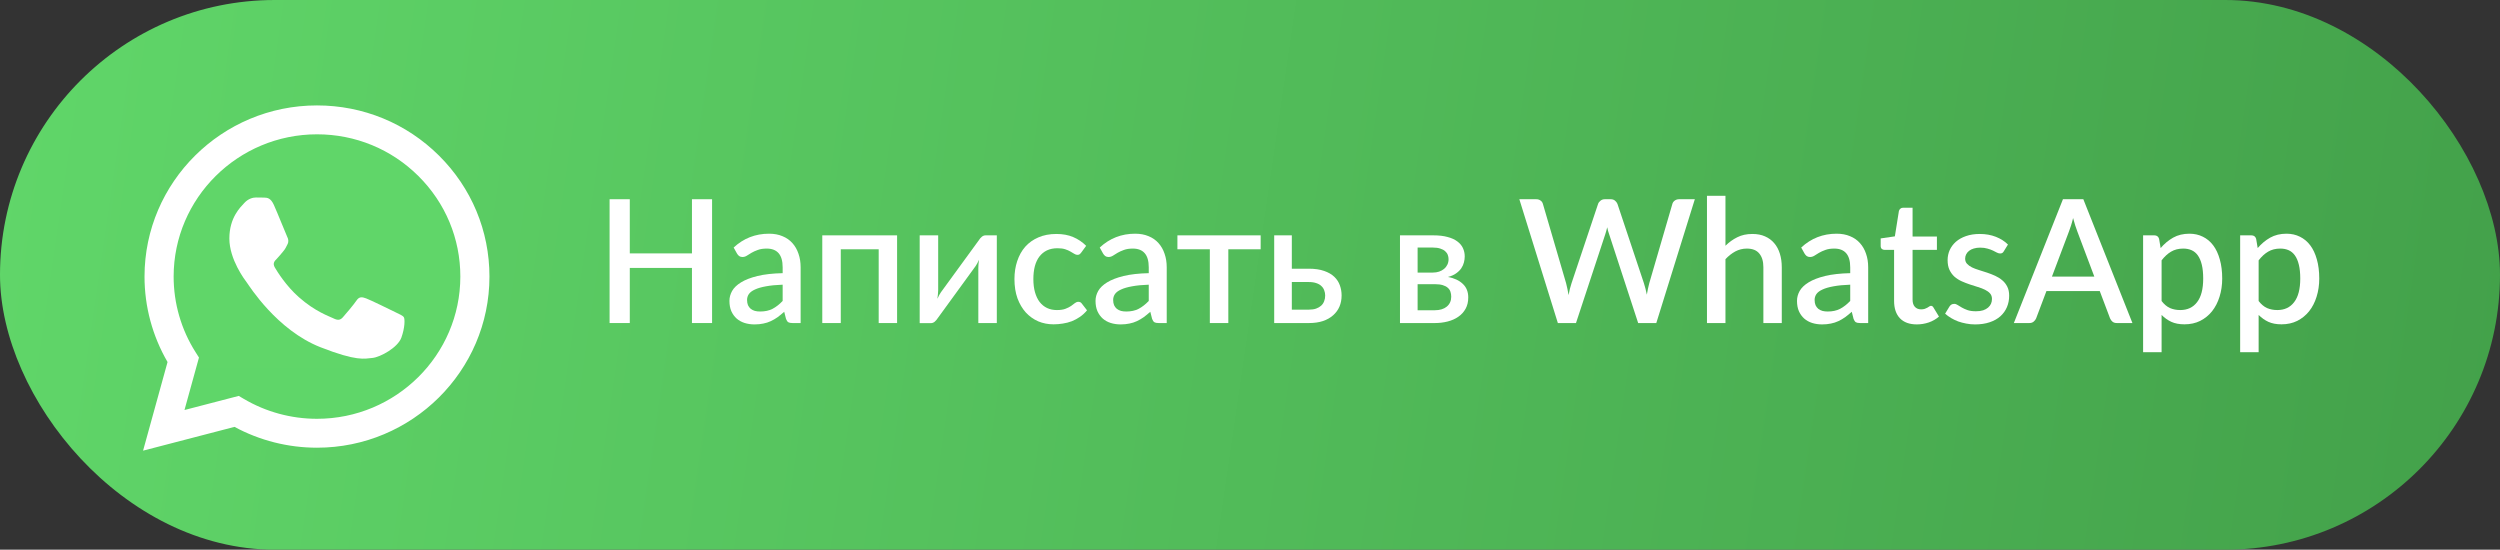
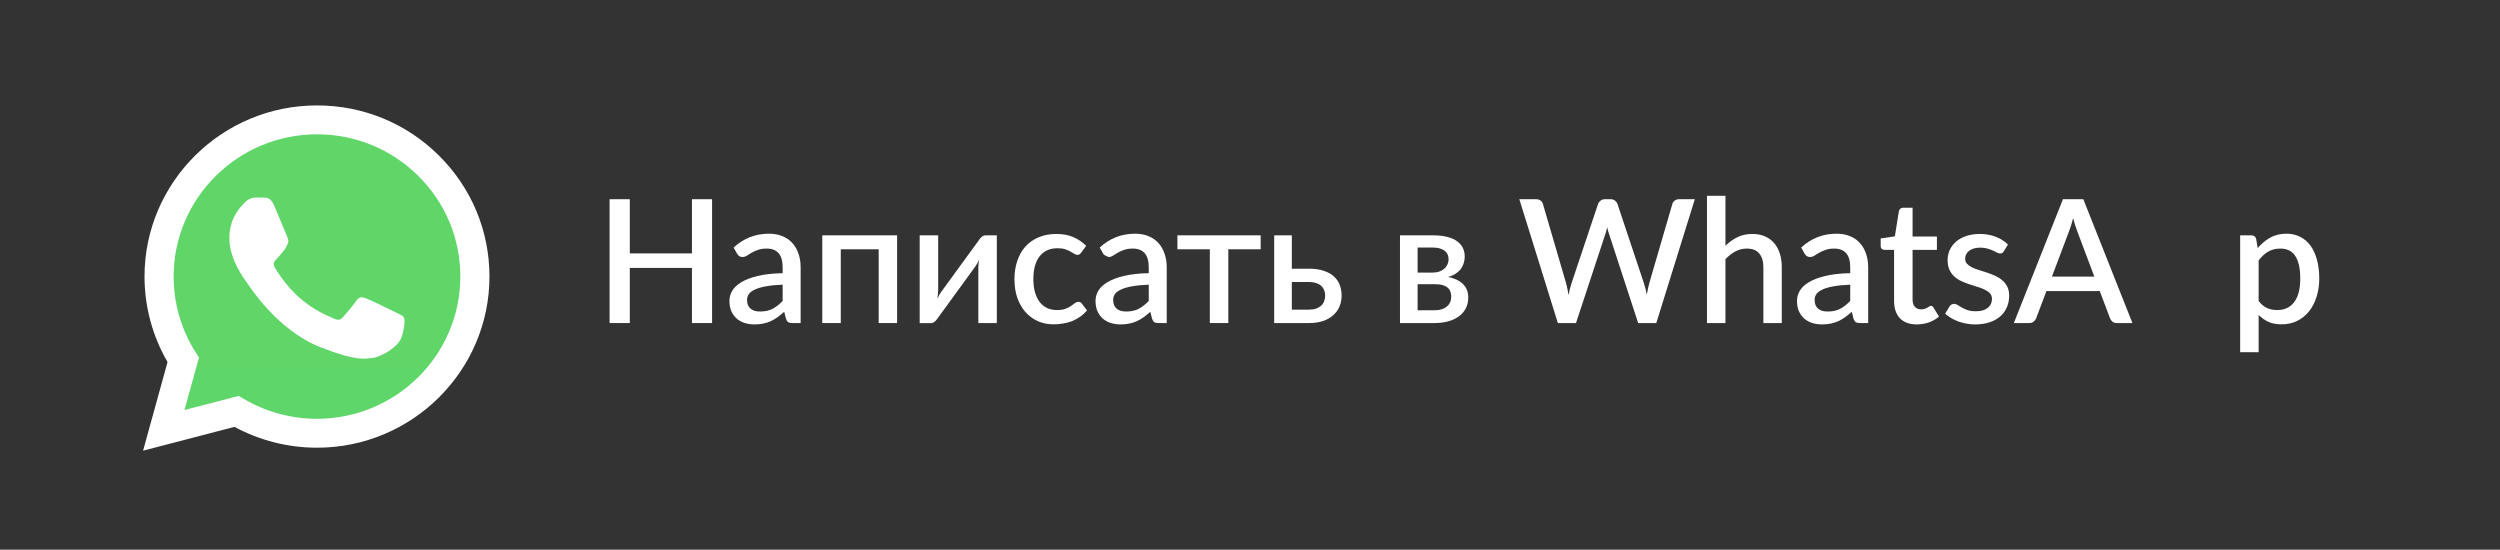
<svg xmlns="http://www.w3.org/2000/svg" width="332" height="73" viewBox="0 0 332 73" fill="none">
  <rect x="0" y="0" width="332" height="73" fill="#333333" stroke="none" />
-   <rect width="332" height="73" rx="36.5" fill="url(#paint0_linear_27556_406)" />
  <g clip-path="url(#clip0_27556_406)">
    <path d="M19.982 36.724C19.981 40.589 20.999 44.363 22.934 47.689L19.797 59.054L31.518 56.004C34.76 57.755 38.393 58.673 42.084 58.673H42.094C54.279 58.673 64.198 48.834 64.204 36.741C64.206 30.881 61.908 25.371 57.733 21.225C53.559 17.08 48.008 14.796 42.093 14.793C29.906 14.793 19.987 24.631 19.982 36.724" fill="url(#paint1_linear_27556_406)" />
    <path d="M19.192 36.718C19.191 40.721 20.245 44.63 22.25 48.076L19 59.848L31.142 56.689C34.487 58.499 38.254 59.453 42.086 59.455H42.096C54.719 59.455 64.995 49.262 65 36.736C65.002 30.665 62.622 24.957 58.298 20.663C53.973 16.369 48.223 14.002 42.096 14C29.471 14 19.197 24.191 19.192 36.718ZM26.423 47.482L25.97 46.768C24.064 43.761 23.058 40.287 23.059 36.719C23.064 26.308 31.603 17.837 42.103 17.837C47.189 17.839 51.968 19.806 55.562 23.375C59.156 26.944 61.134 31.688 61.133 36.734C61.128 47.146 52.589 55.617 42.096 55.617H42.089C38.672 55.616 35.322 54.705 32.4 52.985L31.704 52.576L24.499 54.45L26.423 47.482Z" fill="url(#paint2_linear_27556_406)" />
    <path d="M36.373 27.221C35.944 26.275 35.493 26.256 35.085 26.24C34.751 26.226 34.369 26.227 33.988 26.227C33.606 26.227 32.986 26.369 32.462 26.937C31.938 27.505 30.459 28.879 30.459 31.673C30.459 34.466 32.51 37.166 32.796 37.546C33.082 37.924 36.755 43.841 42.572 46.117C47.406 48.008 48.39 47.632 49.439 47.537C50.488 47.443 52.825 46.164 53.302 44.838C53.779 43.512 53.779 42.376 53.636 42.138C53.493 41.902 53.111 41.76 52.539 41.476C51.966 41.192 49.153 39.818 48.628 39.629C48.103 39.439 47.722 39.345 47.34 39.913C46.959 40.481 45.863 41.76 45.529 42.138C45.195 42.518 44.861 42.565 44.289 42.281C43.716 41.996 41.873 41.397 39.687 39.463C37.985 37.958 36.837 36.099 36.503 35.531C36.169 34.963 36.467 34.655 36.754 34.372C37.011 34.118 37.327 33.709 37.613 33.378C37.898 33.046 37.993 32.809 38.184 32.431C38.375 32.052 38.28 31.72 38.137 31.436C37.993 31.152 36.881 28.344 36.373 27.221Z" fill="white" />
  </g>
  <path d="M299.947 39.976C300.29 40.417 300.663 40.73 301.066 40.912C301.477 41.087 301.93 41.175 302.425 41.175C303.384 41.175 304.13 40.825 304.663 40.124C305.204 39.424 305.474 38.381 305.474 36.996C305.474 36.28 305.413 35.671 305.291 35.169C305.169 34.659 304.994 34.244 304.766 33.924C304.537 33.604 304.26 33.372 303.932 33.227C303.605 33.083 303.236 33.011 302.825 33.011C302.2 33.011 301.66 33.148 301.203 33.422C300.754 33.688 300.335 34.072 299.947 34.575V39.976ZM299.822 32.942C300.309 32.371 300.861 31.911 301.477 31.56C302.101 31.21 302.825 31.035 303.647 31.035C304.301 31.035 304.895 31.168 305.428 31.435C305.961 31.694 306.418 32.074 306.798 32.577C307.179 33.079 307.472 33.703 307.678 34.449C307.891 35.188 307.997 36.036 307.997 36.996C307.997 37.856 307.879 38.659 307.643 39.405C307.415 40.143 307.084 40.787 306.65 41.335C306.216 41.875 305.691 42.301 305.074 42.614C304.457 42.918 303.761 43.07 302.984 43.07C302.299 43.07 301.717 42.96 301.237 42.739C300.765 42.518 300.335 42.214 299.947 41.826V46.77H297.492V31.252H298.977C299.312 31.252 299.525 31.408 299.616 31.72L299.822 32.942Z" fill="white" />
-   <path d="M287.059 39.976C287.401 40.417 287.774 40.73 288.178 40.912C288.589 41.087 289.042 41.175 289.536 41.175C290.495 41.175 291.241 40.825 291.774 40.124C292.315 39.424 292.585 38.381 292.585 36.996C292.585 36.28 292.524 35.671 292.402 35.169C292.281 34.659 292.105 34.244 291.877 33.924C291.649 33.604 291.371 33.372 291.044 33.227C290.716 33.083 290.347 33.011 289.936 33.011C289.312 33.011 288.771 33.148 288.315 33.422C287.865 33.688 287.447 34.072 287.059 34.575V39.976ZM286.933 32.942C287.42 32.371 287.972 31.911 288.589 31.56C289.213 31.21 289.936 31.035 290.758 31.035C291.413 31.035 292.007 31.168 292.539 31.435C293.072 31.694 293.529 32.074 293.91 32.577C294.29 33.079 294.583 33.703 294.789 34.449C295.002 35.188 295.109 36.036 295.109 36.996C295.109 37.856 294.991 38.659 294.755 39.405C294.526 40.143 294.195 40.787 293.761 41.335C293.327 41.875 292.802 42.301 292.185 42.614C291.569 42.918 290.872 43.07 290.096 43.07C289.411 43.07 288.828 42.96 288.349 42.739C287.877 42.518 287.447 42.214 287.059 41.826V46.77H284.604V31.252H286.088C286.423 31.252 286.636 31.408 286.727 31.72L286.933 32.942Z" fill="white" />
  <path d="M278.127 36.734L275.866 30.728C275.684 30.263 275.497 29.673 275.307 28.958C275.223 29.316 275.132 29.647 275.033 29.951C274.934 30.248 274.842 30.511 274.759 30.739L272.498 36.734H278.127ZM283.186 42.9H281.119C280.883 42.9 280.693 42.843 280.548 42.728C280.403 42.607 280.293 42.458 280.217 42.283L278.847 38.652H271.767L270.397 42.283C270.336 42.435 270.229 42.576 270.077 42.706C269.925 42.835 269.735 42.9 269.506 42.9H267.439L273.959 26.457H276.666L283.186 42.9Z" fill="white" />
  <path d="M266.109 33.365C266.049 33.472 265.98 33.548 265.904 33.594C265.828 33.639 265.733 33.662 265.618 33.662C265.489 33.662 265.348 33.624 265.196 33.548C265.044 33.464 264.865 33.373 264.659 33.274C264.454 33.175 264.21 33.088 263.928 33.011C263.654 32.928 263.331 32.886 262.958 32.886C262.653 32.886 262.376 32.924 262.124 33C261.881 33.069 261.671 33.171 261.496 33.308C261.329 33.438 261.199 33.594 261.108 33.776C261.017 33.952 260.971 34.142 260.971 34.347C260.971 34.621 261.055 34.85 261.222 35.032C261.39 35.215 261.61 35.375 261.885 35.512C262.159 35.642 262.471 35.76 262.821 35.866C263.171 35.973 263.529 36.087 263.894 36.209C264.26 36.331 264.617 36.471 264.968 36.631C265.318 36.791 265.63 36.989 265.904 37.225C266.178 37.453 266.399 37.735 266.566 38.07C266.734 38.397 266.817 38.797 266.817 39.269C266.817 39.817 266.718 40.323 266.52 40.788C266.323 41.252 266.033 41.655 265.653 41.998C265.272 42.34 264.796 42.607 264.225 42.797C263.662 42.987 263.015 43.083 262.284 43.083C261.881 43.083 261.489 43.045 261.108 42.968C260.735 42.9 260.377 42.805 260.035 42.683C259.7 42.554 259.384 42.401 259.087 42.226C258.798 42.051 258.539 41.861 258.311 41.655L258.881 40.719C258.95 40.605 259.034 40.517 259.133 40.456C259.239 40.388 259.369 40.354 259.521 40.354C259.681 40.354 259.837 40.407 259.989 40.513C260.149 40.612 260.332 40.723 260.537 40.845C260.75 40.966 261.005 41.081 261.302 41.187C261.599 41.286 261.968 41.336 262.41 41.336C262.775 41.336 263.091 41.294 263.358 41.21C263.624 41.119 263.845 40.997 264.02 40.845C264.195 40.692 264.324 40.521 264.408 40.331C264.492 40.133 264.534 39.923 264.534 39.703C264.534 39.406 264.45 39.162 264.282 38.972C264.115 38.782 263.89 38.618 263.609 38.481C263.335 38.344 263.019 38.222 262.661 38.115C262.311 38.009 261.953 37.895 261.588 37.773C261.222 37.651 260.861 37.51 260.503 37.35C260.153 37.191 259.837 36.989 259.555 36.745C259.281 36.494 259.06 36.193 258.893 35.843C258.725 35.486 258.642 35.052 258.642 34.541C258.642 34.077 258.733 33.636 258.916 33.217C259.106 32.798 259.38 32.429 259.738 32.109C260.103 31.79 260.549 31.538 261.074 31.356C261.607 31.166 262.219 31.07 262.912 31.07C263.696 31.07 264.408 31.196 265.047 31.447C265.687 31.698 266.224 32.041 266.657 32.475L266.109 33.365Z" fill="white" />
  <path d="M254.55 43.081C253.583 43.081 252.837 42.811 252.312 42.27C251.794 41.722 251.535 40.953 251.535 39.964V33.181H250.256C250.119 33.181 250.001 33.139 249.902 33.055C249.803 32.964 249.754 32.831 249.754 32.656V31.662L251.638 31.388L252.175 28.02C252.213 27.89 252.277 27.788 252.369 27.712C252.46 27.628 252.582 27.586 252.734 27.586H253.99V31.411H257.222V33.181H253.99V39.792C253.99 40.211 254.093 40.531 254.298 40.752C254.504 40.972 254.778 41.083 255.121 41.083C255.311 41.083 255.475 41.06 255.612 41.014C255.749 40.961 255.867 40.908 255.966 40.854C256.065 40.793 256.148 40.74 256.217 40.694C256.293 40.641 256.365 40.614 256.434 40.614C256.571 40.614 256.681 40.691 256.765 40.843L257.496 42.042C257.115 42.377 256.666 42.636 256.148 42.818C255.631 42.993 255.098 43.081 254.55 43.081Z" fill="white" />
  <path d="M245.709 37.806C244.833 37.837 244.095 37.909 243.493 38.023C242.892 38.13 242.405 38.271 242.032 38.446C241.659 38.613 241.389 38.815 241.221 39.051C241.061 39.287 240.981 39.546 240.981 39.827C240.981 40.102 241.023 40.337 241.107 40.535C241.198 40.726 241.32 40.886 241.472 41.015C241.632 41.137 241.815 41.228 242.021 41.289C242.234 41.342 242.466 41.369 242.717 41.369C243.356 41.369 243.905 41.251 244.361 41.015C244.826 40.771 245.275 40.421 245.709 39.965V37.806ZM239.2 32.873C240.517 31.648 242.085 31.035 243.905 31.035C244.574 31.035 245.168 31.145 245.686 31.366C246.211 31.579 246.649 31.884 246.999 32.28C247.357 32.676 247.627 33.148 247.81 33.696C248 34.236 248.095 34.837 248.095 35.5V42.899H246.999C246.763 42.899 246.584 42.865 246.462 42.796C246.341 42.72 246.238 42.572 246.154 42.351L245.914 41.403C245.617 41.67 245.324 41.909 245.035 42.123C244.746 42.328 244.445 42.503 244.133 42.648C243.828 42.792 243.497 42.899 243.14 42.968C242.789 43.044 242.401 43.082 241.975 43.082C241.503 43.082 241.061 43.017 240.65 42.888C240.247 42.758 239.897 42.564 239.6 42.305C239.303 42.039 239.067 41.712 238.892 41.323C238.724 40.935 238.641 40.478 238.641 39.953C238.641 39.504 238.759 39.066 238.995 38.64C239.238 38.214 239.634 37.833 240.182 37.498C240.738 37.156 241.465 36.874 242.363 36.653C243.269 36.432 244.384 36.307 245.709 36.276V35.5C245.709 34.662 245.53 34.038 245.172 33.627C244.814 33.216 244.289 33.011 243.596 33.011C243.124 33.011 242.728 33.072 242.409 33.193C242.089 33.307 241.811 33.433 241.575 33.57C241.339 33.707 241.13 33.837 240.947 33.958C240.764 34.072 240.57 34.13 240.365 34.13C240.197 34.13 240.053 34.088 239.931 34.004C239.817 33.913 239.722 33.802 239.645 33.673L239.2 32.873Z" fill="white" />
  <path d="M229.141 32.634C229.62 32.162 230.145 31.785 230.716 31.504C231.287 31.215 231.953 31.07 232.715 31.07C233.354 31.07 233.913 31.176 234.393 31.39C234.88 31.603 235.288 31.903 235.615 32.292C235.95 32.68 236.201 33.148 236.368 33.696C236.536 34.237 236.62 34.834 236.62 35.489V42.899H234.176V35.489C234.176 34.705 233.993 34.096 233.628 33.662C233.27 33.228 232.722 33.011 231.984 33.011C231.436 33.011 230.926 33.137 230.454 33.388C229.989 33.639 229.552 33.982 229.141 34.416V42.899H226.686V26H229.141V32.634Z" fill="white" />
  <path d="M225.073 26.457L219.957 42.9H217.548L213.689 31.093C213.643 30.963 213.597 30.823 213.552 30.671C213.513 30.518 213.475 30.355 213.437 30.18C213.399 30.355 213.357 30.518 213.312 30.671C213.274 30.823 213.232 30.963 213.186 31.093L209.292 42.9H206.883L201.768 26.457H204.006C204.234 26.457 204.424 26.514 204.577 26.628C204.736 26.735 204.843 26.883 204.896 27.074L207.979 37.613C208.04 37.841 208.097 38.089 208.151 38.355C208.204 38.622 208.257 38.899 208.31 39.189C208.364 38.899 208.421 38.622 208.482 38.355C208.55 38.081 208.622 37.834 208.699 37.613L212.227 27.074C212.28 26.921 212.387 26.781 212.547 26.651C212.707 26.522 212.897 26.457 213.118 26.457H213.894C214.13 26.457 214.32 26.518 214.465 26.64C214.61 26.754 214.72 26.898 214.796 27.074L218.313 37.613C218.389 37.834 218.458 38.074 218.519 38.332C218.587 38.584 218.648 38.85 218.701 39.132C218.755 38.85 218.804 38.584 218.85 38.332C218.903 38.074 218.96 37.834 219.021 37.613L222.093 27.074C222.138 26.906 222.241 26.762 222.401 26.64C222.568 26.518 222.762 26.457 222.983 26.457H225.073Z" fill="white" />
  <path d="M190.542 41.2C191.212 41.2 191.741 41.04 192.13 40.72C192.525 40.392 192.723 39.955 192.723 39.407C192.723 39.171 192.689 38.95 192.621 38.745C192.552 38.539 192.434 38.364 192.267 38.219C192.099 38.067 191.875 37.949 191.593 37.865C191.319 37.782 190.973 37.74 190.554 37.74H188.259V41.2H190.542ZM188.259 32.875V36.198H190.28C190.584 36.198 190.862 36.156 191.113 36.072C191.372 35.981 191.593 35.859 191.776 35.707C191.966 35.547 192.111 35.361 192.21 35.148C192.316 34.927 192.369 34.683 192.369 34.417C192.369 34.227 192.335 34.04 192.267 33.857C192.198 33.667 192.08 33.5 191.913 33.355C191.753 33.21 191.54 33.096 191.273 33.012C191.007 32.921 190.676 32.875 190.28 32.875H188.259ZM190.36 31.254C191.083 31.254 191.707 31.326 192.232 31.471C192.758 31.608 193.188 31.802 193.523 32.053C193.865 32.304 194.116 32.601 194.276 32.944C194.436 33.286 194.516 33.656 194.516 34.051C194.516 34.303 194.482 34.565 194.413 34.839C194.345 35.113 194.227 35.376 194.059 35.627C193.892 35.871 193.664 36.095 193.374 36.301C193.093 36.506 192.731 36.666 192.29 36.781C193.119 36.933 193.774 37.237 194.254 37.694C194.741 38.143 194.984 38.745 194.984 39.498C194.984 40.077 194.866 40.579 194.63 41.005C194.394 41.432 194.071 41.786 193.66 42.067C193.256 42.349 192.784 42.558 192.244 42.695C191.711 42.832 191.148 42.901 190.554 42.901H185.918V31.254H190.36Z" fill="white" />
  <path d="M173.837 41.12C174.195 41.12 174.507 41.074 174.774 40.983C175.048 40.883 175.272 40.754 175.447 40.594C175.63 40.427 175.763 40.229 175.847 40.001C175.938 39.772 175.984 39.521 175.984 39.247C175.984 39.003 175.942 38.775 175.858 38.562C175.782 38.341 175.657 38.151 175.482 37.991C175.314 37.823 175.093 37.694 174.819 37.603C174.545 37.504 174.21 37.454 173.815 37.454H171.554V41.12H173.837ZM173.803 35.684C174.61 35.684 175.291 35.783 175.847 35.981C176.403 36.172 176.852 36.43 177.194 36.758C177.537 37.085 177.784 37.466 177.937 37.9C178.089 38.326 178.165 38.771 178.165 39.236C178.165 39.776 178.07 40.271 177.88 40.72C177.689 41.161 177.408 41.546 177.035 41.873C176.669 42.2 176.216 42.456 175.676 42.638C175.143 42.813 174.53 42.901 173.837 42.901H169.213V31.254H171.554V35.684H173.803Z" fill="white" />
  <path d="M167.414 33.104H163.121V42.901H160.666V33.104H156.361V31.254H167.414V33.104Z" fill="white" />
-   <path d="M152.554 37.806C151.679 37.837 150.941 37.909 150.339 38.023C149.738 38.13 149.251 38.271 148.878 38.446C148.505 38.613 148.234 38.815 148.067 39.051C147.907 39.287 147.827 39.546 147.827 39.827C147.827 40.102 147.869 40.337 147.953 40.535C148.044 40.726 148.166 40.886 148.318 41.015C148.478 41.137 148.661 41.228 148.866 41.289C149.079 41.342 149.312 41.369 149.563 41.369C150.202 41.369 150.75 41.251 151.207 41.015C151.671 40.771 152.121 40.421 152.554 39.965V37.806ZM146.046 32.873C147.363 31.648 148.931 31.035 150.75 31.035C151.42 31.035 152.014 31.145 152.532 31.366C153.057 31.579 153.495 31.884 153.845 32.28C154.202 32.676 154.473 33.148 154.655 33.696C154.846 34.236 154.941 34.837 154.941 35.5V42.899H153.845C153.609 42.899 153.43 42.865 153.308 42.796C153.186 42.72 153.083 42.572 153 42.351L152.76 41.403C152.463 41.67 152.17 41.909 151.881 42.123C151.591 42.328 151.291 42.503 150.979 42.648C150.674 42.792 150.343 42.899 149.985 42.968C149.635 43.044 149.247 43.082 148.821 43.082C148.349 43.082 147.907 43.017 147.496 42.888C147.093 42.758 146.742 42.564 146.445 42.305C146.149 42.039 145.913 41.712 145.738 41.323C145.57 40.935 145.486 40.478 145.486 39.953C145.486 39.504 145.604 39.066 145.84 38.64C146.084 38.214 146.48 37.833 147.028 37.498C147.584 37.156 148.311 36.874 149.209 36.653C150.115 36.432 151.23 36.307 152.554 36.276V35.5C152.554 34.662 152.376 34.038 152.018 33.627C151.66 33.216 151.135 33.011 150.442 33.011C149.97 33.011 149.574 33.072 149.254 33.193C148.935 33.307 148.657 33.433 148.421 33.57C148.185 33.707 147.976 33.837 147.793 33.958C147.61 34.072 147.416 34.13 147.211 34.13C147.043 34.13 146.898 34.088 146.777 34.004C146.662 33.913 146.567 33.802 146.491 33.673L146.046 32.873Z" fill="white" />
+   <path d="M152.554 37.806C151.679 37.837 150.941 37.909 150.339 38.023C149.738 38.13 149.251 38.271 148.878 38.446C148.505 38.613 148.234 38.815 148.067 39.051C147.907 39.287 147.827 39.546 147.827 39.827C147.827 40.102 147.869 40.337 147.953 40.535C148.044 40.726 148.166 40.886 148.318 41.015C148.478 41.137 148.661 41.228 148.866 41.289C149.079 41.342 149.312 41.369 149.563 41.369C150.202 41.369 150.75 41.251 151.207 41.015C151.671 40.771 152.121 40.421 152.554 39.965V37.806ZM146.046 32.873C147.363 31.648 148.931 31.035 150.75 31.035C151.42 31.035 152.014 31.145 152.532 31.366C153.057 31.579 153.495 31.884 153.845 32.28C154.202 32.676 154.473 33.148 154.655 33.696C154.846 34.236 154.941 34.837 154.941 35.5V42.899H153.845C153.609 42.899 153.43 42.865 153.308 42.796C153.186 42.72 153.083 42.572 153 42.351L152.76 41.403C152.463 41.67 152.17 41.909 151.881 42.123C151.591 42.328 151.291 42.503 150.979 42.648C150.674 42.792 150.343 42.899 149.985 42.968C149.635 43.044 149.247 43.082 148.821 43.082C148.349 43.082 147.907 43.017 147.496 42.888C147.093 42.758 146.742 42.564 146.445 42.305C146.149 42.039 145.913 41.712 145.738 41.323C145.57 40.935 145.486 40.478 145.486 39.953C145.486 39.504 145.604 39.066 145.84 38.64C146.084 38.214 146.48 37.833 147.028 37.498C147.584 37.156 148.311 36.874 149.209 36.653C150.115 36.432 151.23 36.307 152.554 36.276V35.5C152.554 34.662 152.376 34.038 152.018 33.627C151.66 33.216 151.135 33.011 150.442 33.011C149.97 33.011 149.574 33.072 149.254 33.193C148.935 33.307 148.657 33.433 148.421 33.57C148.185 33.707 147.976 33.837 147.793 33.958C147.61 34.072 147.416 34.13 147.211 34.13C146.662 33.913 146.567 33.802 146.491 33.673L146.046 32.873Z" fill="white" />
  <path d="M143.591 33.537C143.515 33.636 143.443 33.712 143.374 33.765C143.305 33.818 143.207 33.845 143.077 33.845C142.948 33.845 142.811 33.799 142.666 33.708C142.529 33.617 142.362 33.518 142.164 33.411C141.973 33.297 141.741 33.194 141.467 33.103C141.193 33.011 140.851 32.966 140.439 32.966C139.907 32.966 139.438 33.061 139.035 33.251C138.639 33.442 138.304 33.716 138.03 34.073C137.764 34.424 137.562 34.854 137.425 35.364C137.296 35.866 137.231 36.433 137.231 37.065C137.231 37.72 137.303 38.302 137.448 38.812C137.592 39.322 137.798 39.752 138.064 40.102C138.338 40.453 138.666 40.719 139.046 40.902C139.435 41.084 139.869 41.176 140.348 41.176C140.82 41.176 141.204 41.119 141.501 41.004C141.798 40.89 142.046 40.765 142.244 40.628C142.441 40.491 142.609 40.365 142.746 40.251C142.891 40.137 143.043 40.08 143.203 40.08C143.401 40.08 143.553 40.156 143.659 40.308L144.356 41.21C144.074 41.553 143.762 41.842 143.42 42.078C143.077 42.314 142.716 42.508 142.335 42.66C141.954 42.805 141.558 42.907 141.147 42.968C140.736 43.037 140.321 43.071 139.903 43.071C139.18 43.071 138.502 42.938 137.87 42.672C137.246 42.398 136.698 42.005 136.226 41.495C135.762 40.978 135.392 40.35 135.118 39.611C134.852 38.865 134.719 38.017 134.719 37.065C134.719 36.205 134.841 35.409 135.084 34.679C135.328 33.94 135.682 33.304 136.146 32.772C136.618 32.239 137.2 31.824 137.893 31.527C138.586 31.223 139.385 31.07 140.291 31.07C141.136 31.07 141.878 31.207 142.518 31.481C143.165 31.755 143.739 32.144 144.242 32.646L143.591 33.537Z" fill="white" />
  <path d="M132.377 31.254V42.901H129.922V35.604C129.922 35.444 129.93 35.269 129.945 35.079C129.96 34.889 129.983 34.695 130.014 34.497C129.937 34.664 129.861 34.82 129.785 34.965C129.717 35.102 129.641 35.228 129.557 35.342L124.498 42.296C124.407 42.44 124.285 42.581 124.133 42.718C123.981 42.847 123.809 42.912 123.619 42.912H122.135V31.254H124.59V38.55C124.59 38.71 124.578 38.889 124.555 39.087C124.54 39.285 124.517 39.483 124.487 39.681C124.639 39.331 124.795 39.041 124.955 38.813L130.014 31.87C130.105 31.718 130.227 31.577 130.379 31.448C130.531 31.319 130.702 31.254 130.893 31.254H132.377Z" fill="white" />
  <path d="M119.133 42.901H116.69V33.104H111.654V42.901H109.199V31.254H119.133V42.901Z" fill="white" />
  <path d="M103.937 37.806C103.062 37.837 102.323 37.909 101.722 38.023C101.121 38.13 100.633 38.271 100.26 38.446C99.887 38.613 99.617 38.815 99.45 39.051C99.29 39.287 99.21 39.546 99.21 39.827C99.21 40.102 99.252 40.337 99.335 40.535C99.427 40.726 99.549 40.886 99.701 41.015C99.861 41.137 100.043 41.228 100.249 41.289C100.462 41.342 100.694 41.369 100.946 41.369C101.585 41.369 102.133 41.251 102.59 41.015C103.054 40.771 103.503 40.421 103.937 39.965V37.806ZM97.429 32.873C98.746 31.648 100.314 31.035 102.133 31.035C102.803 31.035 103.397 31.145 103.914 31.366C104.44 31.579 104.877 31.884 105.228 32.28C105.585 32.676 105.856 33.148 106.038 33.696C106.229 34.236 106.324 34.837 106.324 35.5V42.899H105.228C104.992 42.899 104.813 42.865 104.691 42.796C104.569 42.72 104.466 42.572 104.383 42.351L104.143 41.403C103.846 41.67 103.553 41.909 103.264 42.123C102.974 42.328 102.674 42.503 102.361 42.648C102.057 42.792 101.726 42.899 101.368 42.968C101.018 43.044 100.63 43.082 100.203 43.082C99.731 43.082 99.29 43.017 98.879 42.888C98.475 42.758 98.125 42.564 97.828 42.305C97.531 42.039 97.295 41.712 97.12 41.323C96.953 40.935 96.869 40.478 96.869 39.953C96.869 39.504 96.987 39.066 97.223 38.64C97.467 38.214 97.863 37.833 98.411 37.498C98.966 37.156 99.693 36.874 100.592 36.653C101.497 36.432 102.613 36.307 103.937 36.276V35.5C103.937 34.662 103.758 34.038 103.401 33.627C103.043 33.216 102.518 33.011 101.825 33.011C101.353 33.011 100.957 33.072 100.637 33.193C100.318 33.307 100.04 33.433 99.804 33.57C99.568 33.707 99.358 33.837 99.176 33.958C98.993 34.072 98.799 34.13 98.593 34.13C98.426 34.13 98.281 34.088 98.159 34.004C98.045 33.913 97.95 33.802 97.874 33.673L97.429 32.873Z" fill="white" />
  <path d="M94.564 26.457V42.9H91.892V35.58H83.636V42.9H80.953V26.457H83.636V33.651H91.892V26.457H94.564Z" fill="white" />
  <defs>
    <linearGradient id="paint0_linear_27556_406" x1="0" y1="17" x2="332.211" y2="65.558" gradientUnits="userSpaceOnUse">
      <stop stop-color="#60D669" />
      <stop offset="1" stop-color="#43A14A" />
    </linearGradient>
    <linearGradient id="paint1_linear_27556_406" x1="2240.13" y1="4440.87" x2="2240.13" y2="14.793" gradientUnits="userSpaceOnUse">
      <stop stop-color="#1FAF38" />
      <stop offset="1" stop-color="#60D669" />
    </linearGradient>
    <linearGradient id="paint2_linear_27556_406" x1="2319" y1="4598.79" x2="2319" y2="14" gradientUnits="userSpaceOnUse">
      <stop stop-color="#F9F9F9" />
      <stop offset="1" stop-color="white" />
    </linearGradient>
    <clipPath id="clip0_27556_406">
      <rect width="46" height="46" fill="white" transform="translate(19 14)" />
    </clipPath>
  </defs>
</svg>